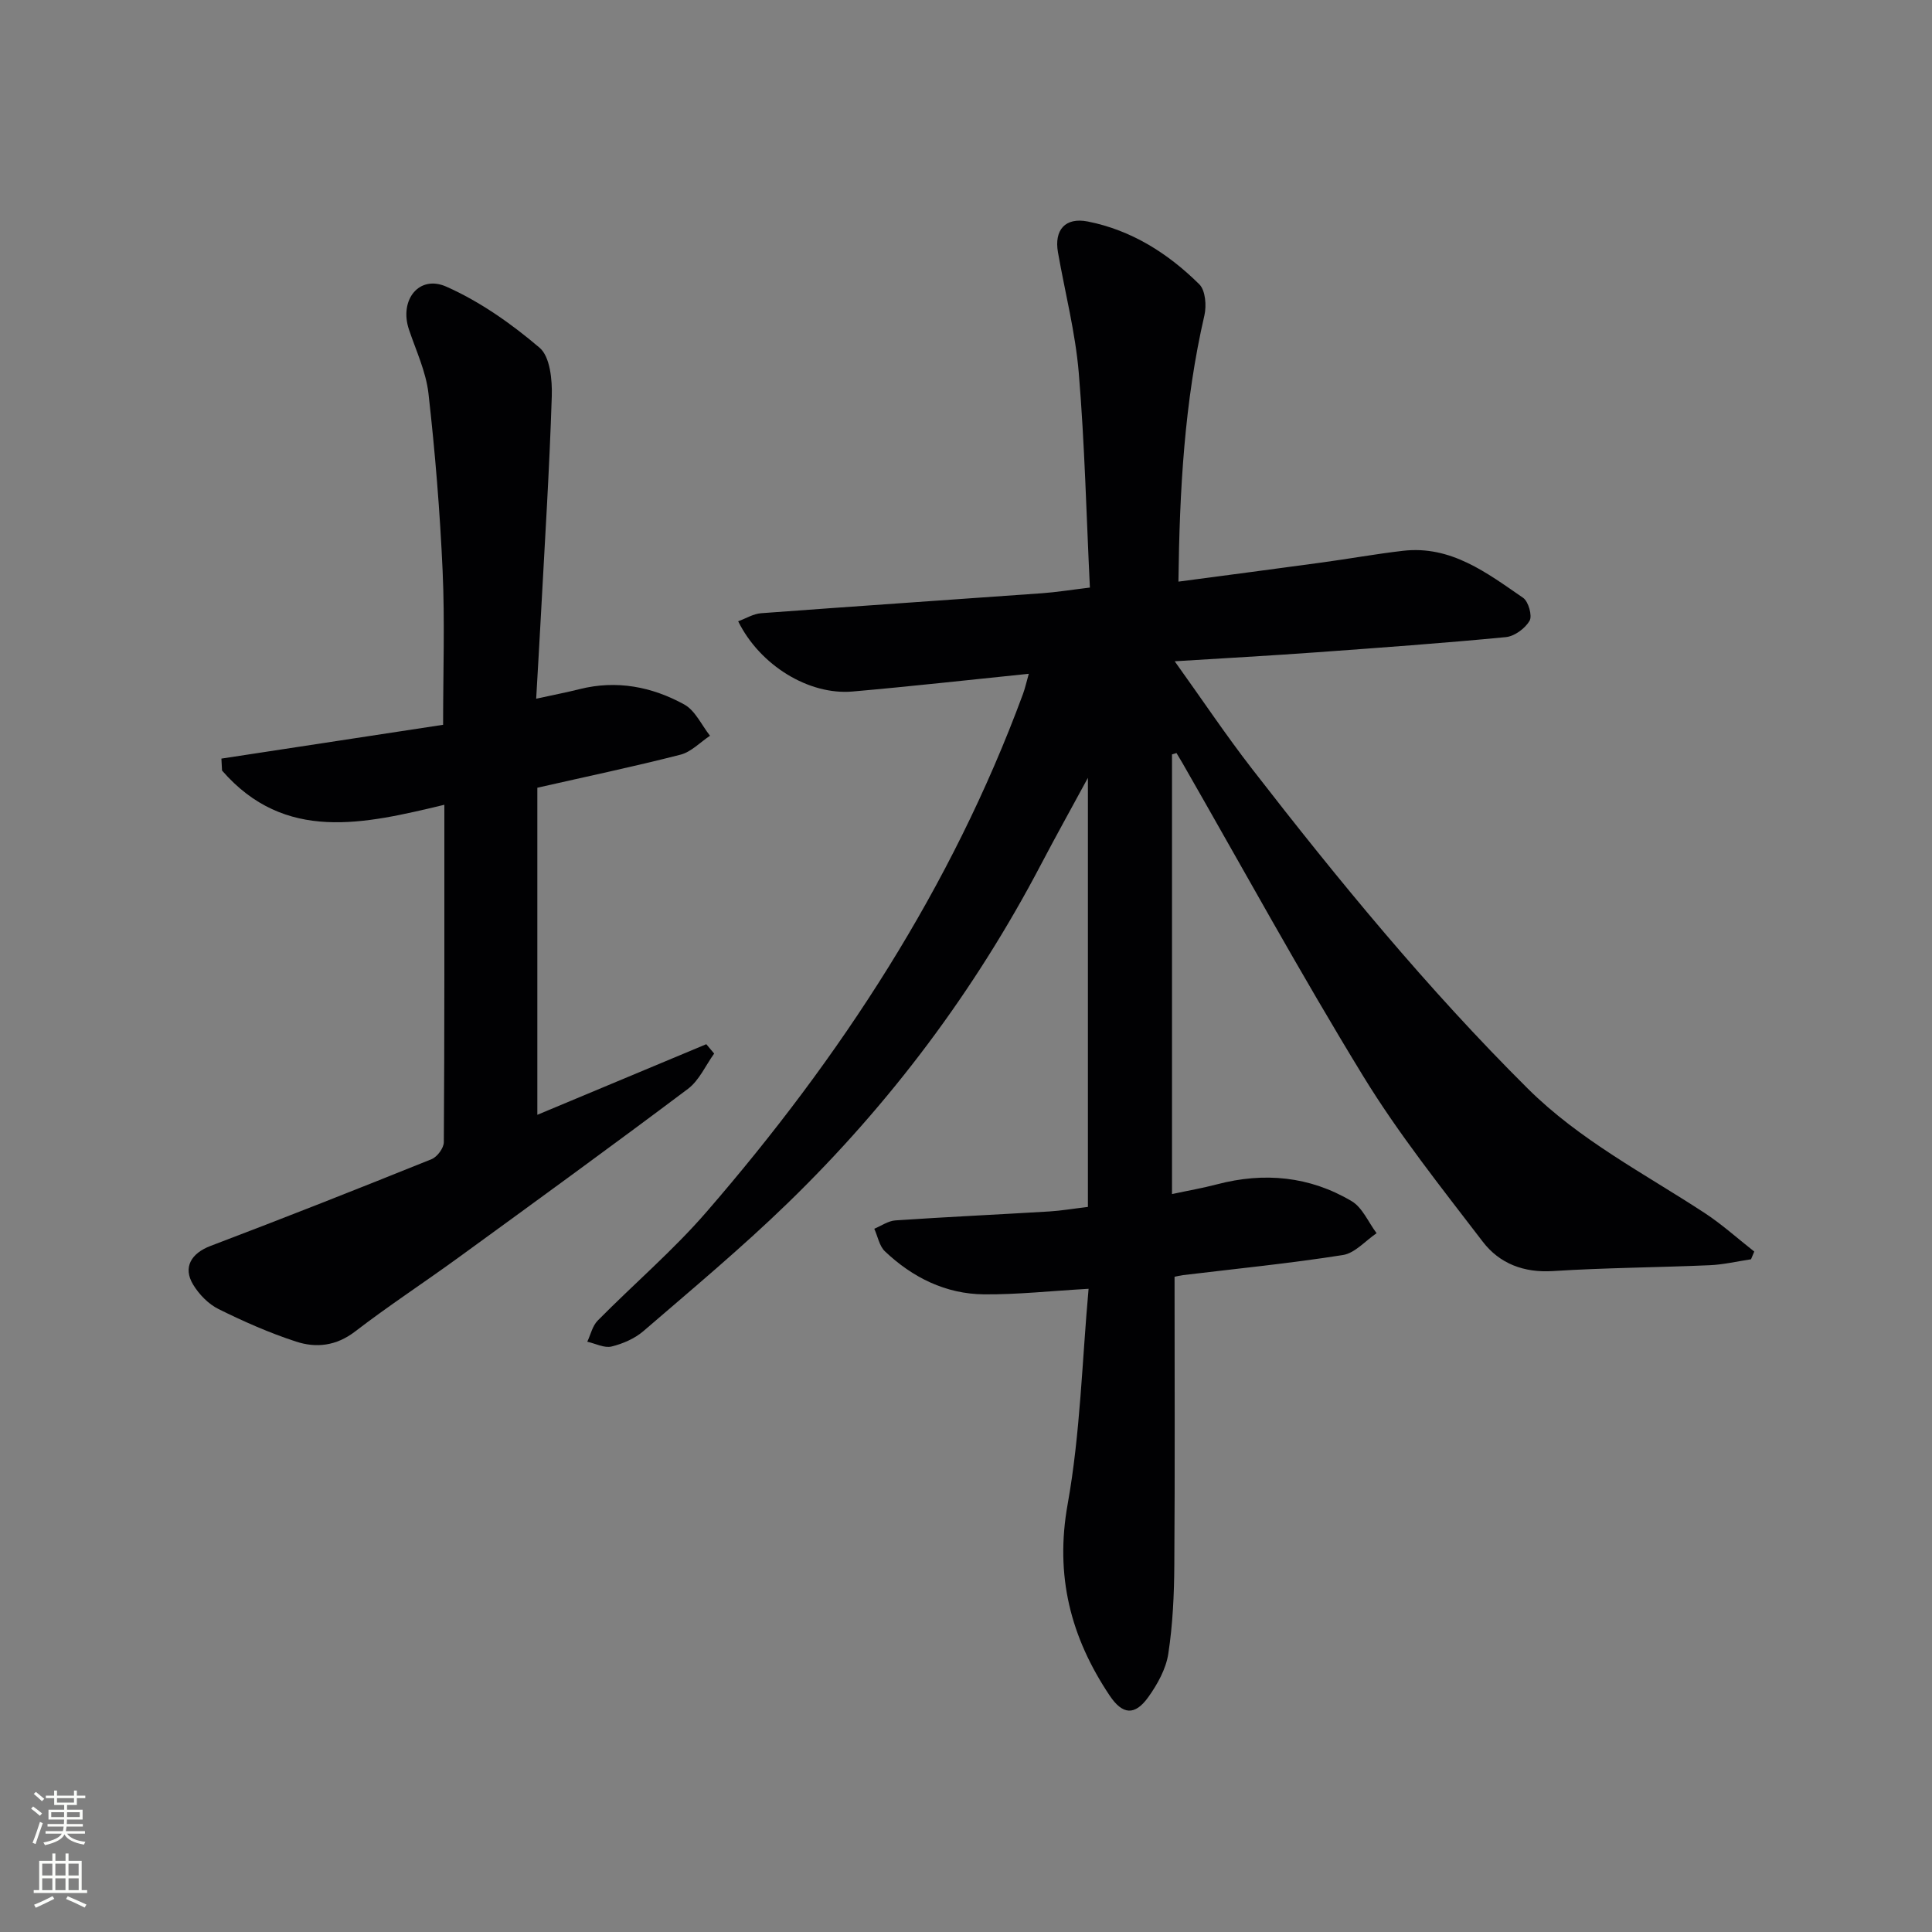
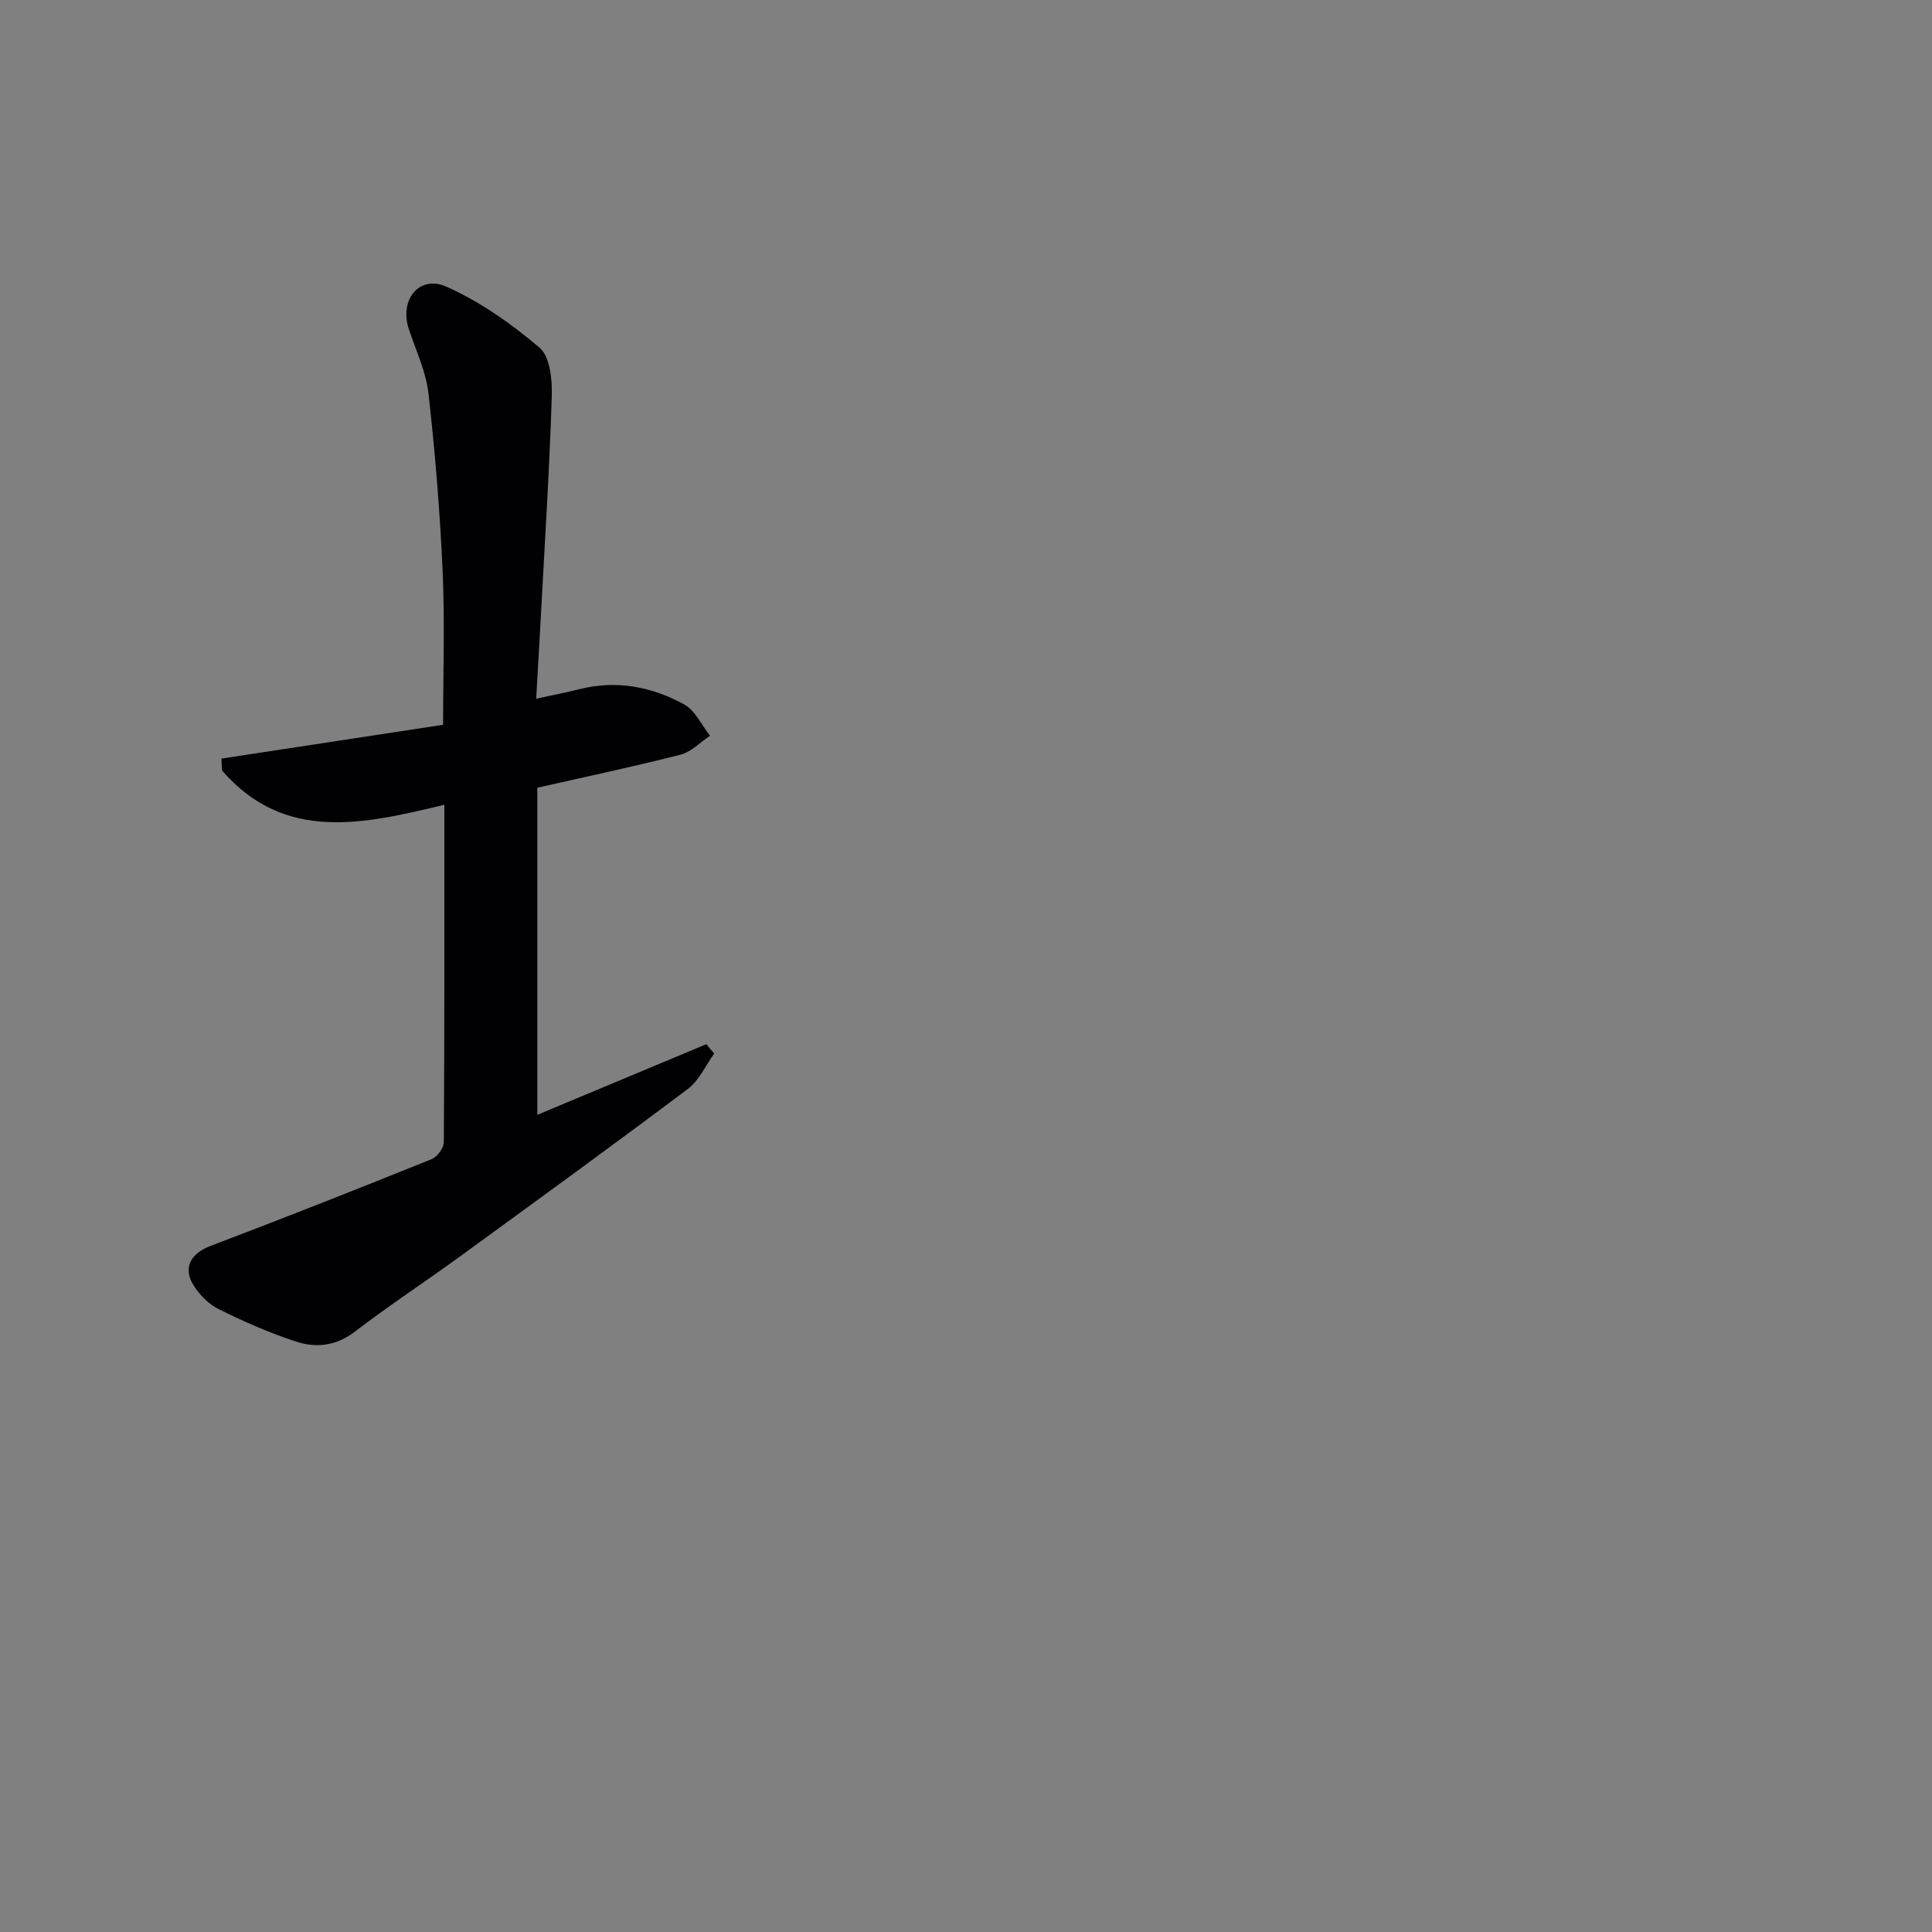
<svg xmlns="http://www.w3.org/2000/svg" enable-background="new 0 0 400 400" viewBox="0 0 400 400">
  <rect x="0" y="0" width="400" height="400" fill="#808080" stroke="none" />
-   <path d="m242.65 156.19v91.03c3.29-.71 6.32-1.23 9.29-2.01 9.79-2.58 19.22-1.68 27.91 3.48 2.24 1.33 3.46 4.38 5.16 6.63-2.31 1.56-4.47 4.12-6.97 4.52-10.98 1.73-22.06 2.83-33.11 4.16-.62.08-1.23.24-1.75.34 0 20.07.09 39.87-.05 59.67-.04 6.14-.32 12.34-1.25 18.4-.48 3.13-2.23 6.28-4.11 8.92-2.82 3.95-5.37 3.7-8.04-.3-8.07-12.07-11.35-24.79-8.68-39.63 2.62-14.62 2.98-29.64 4.33-44.57-7.87.45-14.76 1.21-21.64 1.15-7.95-.07-14.8-3.48-20.52-8.9-1.17-1.11-1.49-3.1-2.21-4.68 1.45-.6 2.88-1.63 4.37-1.73 10.61-.72 21.24-1.21 31.86-1.85 2.45-.15 4.89-.57 8-.94 0-29.46 0-58.64 0-88.84-3.51 6.47-6.7 12.19-9.74 17.99-13.73 26.17-31.25 49.53-52.42 70.07-9.53 9.25-19.76 17.78-29.83 26.46-1.82 1.57-4.29 2.65-6.63 3.22-1.51.37-3.34-.62-5.03-.99.7-1.48 1.07-3.28 2.16-4.38 7.48-7.58 15.65-14.54 22.59-22.57 27.74-32.04 50.67-67.1 65.44-107.11.45-1.21.72-2.48 1.22-4.23-12.45 1.27-24.45 2.62-36.49 3.67-9.03.79-19.17-5.4-23.68-14.54 1.63-.59 3.16-1.56 4.76-1.67 19.4-1.44 38.8-2.75 58.2-4.14 2.94-.21 5.87-.69 9.86-1.17-.73-14.95-1.07-29.73-2.3-44.43-.7-8.39-2.85-16.65-4.31-24.98-.81-4.62 1.49-7.3 6.17-6.38 9.05 1.79 16.65 6.61 23.1 13.01 1.27 1.26 1.51 4.41 1.05 6.42-4.14 17.93-5.14 36.11-5.38 55.13 10.14-1.35 19.92-2.62 29.7-3.96 5.6-.76 11.16-1.77 16.77-2.42 9.96-1.16 17.39 4.57 24.89 9.73 1.11.76 1.94 3.72 1.34 4.76-.92 1.58-3.12 3.21-4.92 3.38-13.07 1.26-26.17 2.2-39.26 3.15-9.4.68-18.81 1.2-29.29 1.85 5.64 7.87 10.59 15.28 16.04 22.31 17.85 23.04 36.32 45.53 57.03 66.13 10.79 10.73 24.14 17.6 36.64 25.78 3.62 2.37 6.86 5.31 10.28 7.99-.22.53-.45 1.07-.67 1.6-2.86.43-5.71 1.11-8.58 1.23-10.8.47-21.63.52-32.41 1.21-6.07.39-11.09-1.56-14.55-6.08-8.57-11.2-17.43-22.3-24.77-34.3-13.01-21.26-24.99-43.16-37.4-64.79-.4-.7-.82-1.38-1.24-2.08-.33.1-.63.19-.93.28z" fill="#010103" />
  <path d="m45.84 157.06c15.25-2.33 30.49-4.65 45.9-7 0-10.96.37-21.43-.1-31.87-.55-12.26-1.55-24.52-2.93-36.72-.51-4.52-2.58-8.88-4.05-13.27-2.03-6.06 2.07-11.37 7.75-8.85 6.97 3.09 13.48 7.68 19.31 12.65 2.17 1.85 2.63 6.64 2.52 10.04-.48 15.12-1.44 30.22-2.25 45.33-.3 5.58-.63 11.15-.98 17.29 3.55-.78 6.28-1.3 8.98-1.98 7.67-1.93 14.97-.51 21.67 3.17 2.28 1.25 3.59 4.27 5.34 6.48-2.03 1.34-3.89 3.35-6.12 3.92-9.77 2.5-19.64 4.57-29.63 6.84v67.72c11.87-4.96 23.42-9.79 34.98-14.62.54.65 1.08 1.29 1.63 1.94-1.78 2.47-3.1 5.56-5.43 7.31-15.68 11.78-31.55 23.31-47.41 34.85-7.13 5.19-14.52 10.02-21.5 15.38-3.9 3-8.05 3.46-12.23 2.09-5.5-1.79-10.85-4.16-16.04-6.73-2.1-1.04-4.03-3.03-5.26-5.06-2.19-3.61-.36-6.51 3.59-8.01 15.33-5.82 30.58-11.84 45.78-17.97 1.17-.47 2.53-2.31 2.53-3.52.15-23.13.11-46.27.11-69.85-16.63 3.98-33.01 7.9-46.03-7.09-.05-.82-.09-1.64-.13-2.47z" fill="#010103" />
  <g fill="#fbfcfa">
-     <path d="m6.44 374.46.42-.45c.65.47 1.27.95 1.85 1.44l-.45.49c-.65-.56-1.25-1.06-1.82-1.48m.93 7.33-.63-.26c.55-1.36 1.05-2.8 1.53-4.33.19.1.38.19.59.27-.47 1.29-.96 2.73-1.49 4.32m-.38-10.38.44-.42c.43.34 1.01.82 1.74 1.44l-.49.49c-.53-.51-1.09-1.01-1.69-1.51m2.5.35h1.72v-1.04h.59v1.04h3.52v-1.04h.59v1.04h1.75v.53h-1.75v1.42h-2.03v.97h3.22v2.03h-3.24c0 .35-.01.66-.03.93h3.32v.53h-3.37c-.03.27-.08.58-.15.94h3.96v.53h-3.71c.67.92 1.93 1.48 3.79 1.68-.13.24-.23.44-.29.59-2.13-.38-3.48-1.08-4.04-2.12-.43.97-1.77 1.72-4.03 2.23-.09-.19-.2-.37-.33-.55 2.1-.42 3.37-1.03 3.81-1.83h-3.36v-.53h3.58c.08-.29.13-.61.16-.94h-3.33v-.53h3.39c.02-.27.04-.58.04-.93h-3.23v-2.03h3.25v-.97h-2.07v-1.42h-1.73zm1.12 3.44v1h2.65c.01-.3.02-.44.01-.4v-.25-.35zm1.19-2h3.52v-.91h-3.52zm4.71 2h-2.63v.59c0 .15-.01.28-.01.4h2.64z" />
-     <path d="m13.56 383.74h.63v1.52h2.72v6.07h1.13v.6h-11.06v-.6h1.13v-6.07h2.73v-1.52h.63v1.52h2.1v-1.52zm-2.69 8.83.38.56c-1.24.63-2.53 1.25-3.85 1.85-.1-.21-.21-.42-.34-.63 1.37-.55 2.63-1.15 3.81-1.78m-2.13-4.27h2.1v-2.45h-2.1zm0 3.04h2.1v-2.46h-2.1zm2.72-3.04h2.1v-2.45h-2.1zm0 3.04h2.1v-2.46h-2.1zm6.07 3.6c-1.41-.71-2.7-1.3-3.86-1.78l.35-.56c1.45.62 2.75 1.19 3.88 1.72zm-1.25-9.09h-2.1v2.45h2.1zm-2.09 5.49h2.1v-2.46h-2.1z" />
-   </g>
+     </g>
</svg>